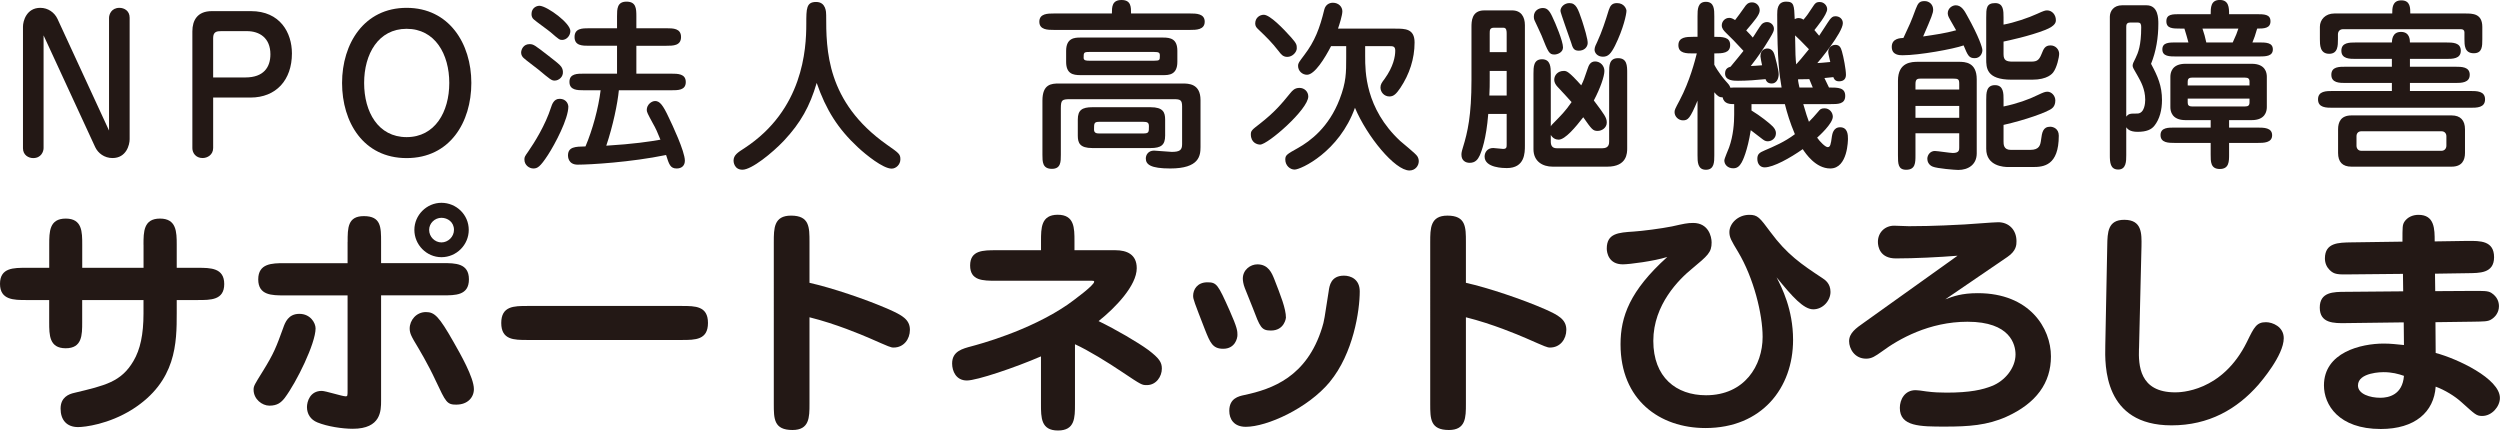
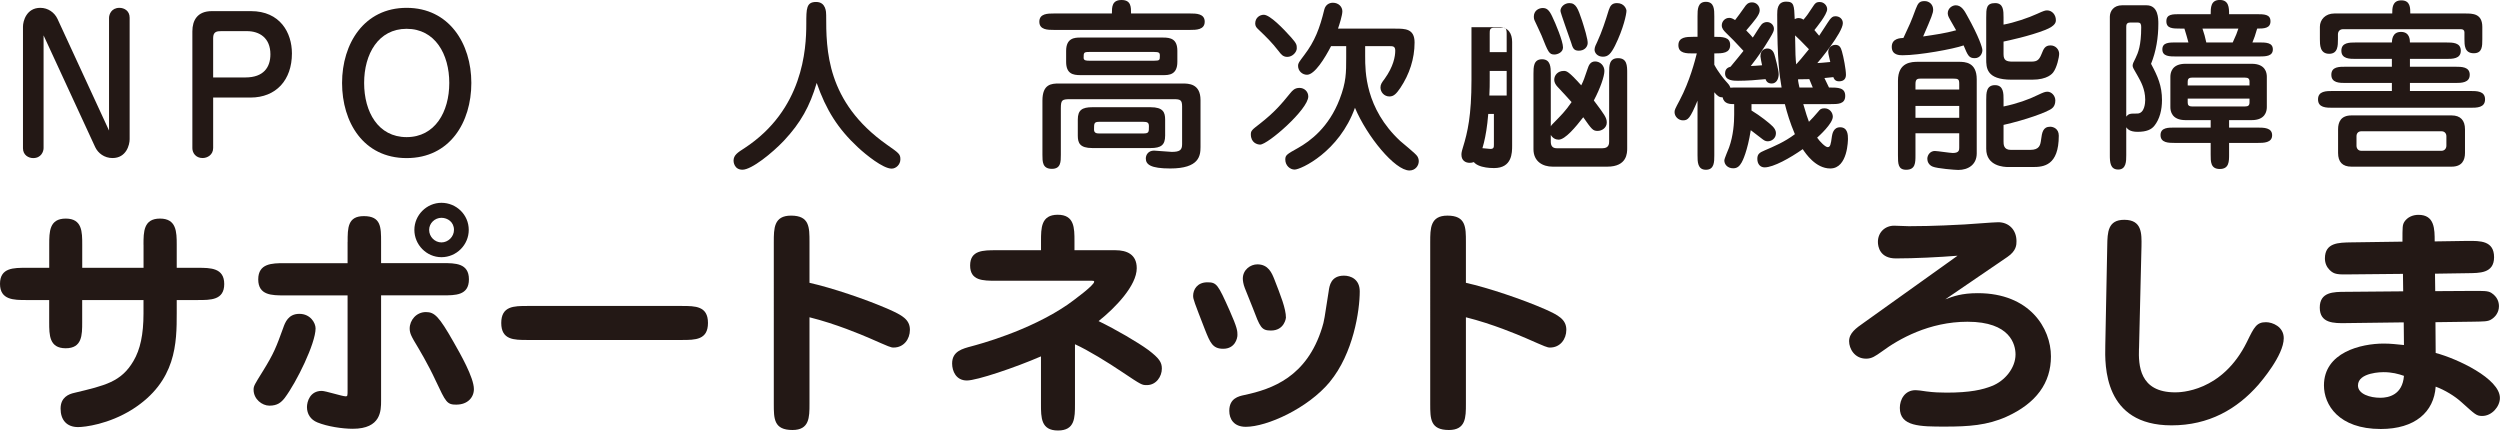
<svg xmlns="http://www.w3.org/2000/svg" id="_レイヤー_2" viewBox="0 0 548.43 94.44">
  <defs>
    <style>.cls-1{fill:#231815;}</style>
  </defs>
  <g id="_レイヤー_1-2">
    <g>
      <g>
        <path class="cls-1" d="M31.48,53.67c0-2.81,0-5.72,3.62-5.72s3.67,2.92,3.67,5.72v5.08h4.64c2.75,0,5.78,0,5.78,3.56s-3.02,3.51-5.78,3.51h-4.64v2.81c0,6.59-.05,15.01-9.72,21.17-5.24,3.29-10.48,3.89-11.93,3.89-2.48,0-3.83-1.57-3.83-4.05s1.78-3.19,3.02-3.46c6.75-1.62,10.26-2.38,12.96-6.97,1.51-2.54,2.21-5.89,2.21-10.42v-2.97h-13.45v4.86c0,2.81,0,5.72-3.62,5.72s-3.62-2.92-3.62-5.72v-4.86H5.78c-2.75,0-5.78,0-5.78-3.56s3.02-3.51,5.78-3.51h5.02v-5.08c0-2.81,0-5.72,3.62-5.72s3.62,2.92,3.62,5.72v5.08h13.45v-5.08Z" />
        <path class="cls-1" d="M62.49,87.26c-.81,1.03-1.62,1.73-3.4,1.73-1.57,0-3.46-1.4-3.46-3.51,0-.81,.22-1.13,2-4,2.48-4,2.97-5.35,4.48-9.5,.43-1.24,1.13-3.13,3.56-3.13s3.56,2,3.56,3.19c0,3.29-4.16,11.77-6.75,15.23Zm13.77-34.18c0-3.08,0-5.67,3.56-5.67,3.78,0,3.78,2.43,3.78,5.67v4.64h13.55c2.7,0,5.72,0,5.72,3.56s-3.02,3.51-5.72,3.51h-13.55v23.11c0,2.16,0,6.16-6.21,6.16-2.27,0-5.56-.49-7.78-1.4-1.46-.59-2.27-1.84-2.27-3.35,0-1.19,.65-3.56,3.24-3.56,.86,0,4.48,1.19,5.24,1.19,.43,0,.43-.11,.43-1.46v-20.68h-13.88c-2.7,0-5.72,0-5.72-3.51s3.02-3.56,5.72-3.56h13.88v-4.64Zm23.87,35.69c-2.11,0-2.32-.54-4.54-5.24-1.73-3.73-3.62-6.86-4.75-8.75-.49-.86-.97-1.67-.97-2.7,0-1.84,1.46-3.62,3.56-3.62,1.89,0,2.86,.92,6.05,6.53,1.51,2.65,4.48,7.83,4.48,10.37,0,1.84-1.4,3.4-3.83,3.4Zm2.7-38.34c0,3.29-2.7,5.99-5.99,5.99s-5.94-2.75-5.94-5.99,2.7-5.94,5.94-5.94,5.99,2.59,5.99,5.94Zm-8.69,0c0,1.51,1.24,2.75,2.7,2.75s2.75-1.24,2.75-2.75c0-1.73-1.4-2.65-2.75-2.65-1.46,0-2.7,1.19-2.7,2.65Z" />
        <path class="cls-1" d="M149.59,67.12c2.92,0,5.72,0,5.72,3.73s-2.81,3.73-5.72,3.73h-33.91c-2.92,0-5.72,0-5.72-3.73s2.81-3.73,5.72-3.73h33.91Z" />
        <path class="cls-1" d="M177.58,88.61c0,2.92,0,5.72-3.73,5.72-4.1,0-4.1-2.48-4.1-5.72V53.08c0-2.97,0-5.78,3.78-5.78,4.05,0,4.05,2.54,4.05,5.78v8.96c4.81,1.08,12.26,3.56,17.44,5.83,2.75,1.24,4.59,2.16,4.59,4.48,0,2.05-1.35,3.89-3.56,3.89-.65,0-.86-.11-5.29-2.05-1.89-.81-7.34-3.13-13.18-4.59v19.01Z" />
        <path class="cls-1" d="M235.82,88.66c0,2.97,0,5.78-3.73,5.78s-3.73-2.81-3.73-5.78v-10.48c-5.72,2.48-14.09,5.29-16.25,5.29-2.38,0-3.24-2.05-3.24-3.73,0-2.7,2.27-3.24,4.27-3.78,1.4-.38,12.53-3.29,21.06-9.13,1.67-1.19,5.83-4.27,5.83-5.02,0-.22-.11-.22-.81-.22h-20.68c-2.92,0-5.72,0-5.72-3.35s2.86-3.35,5.72-3.35h9.83v-2c0-2.86,0-5.78,3.67-5.78s3.67,2.92,3.67,5.78v2h8.96c2.54,0,4.7,.92,4.7,3.94,0,3.83-4.7,8.69-8.37,11.61,3.78,1.84,8.53,4.59,10.96,6.37,2.32,1.78,2.92,2.65,2.92,4.05,0,1.73-1.24,3.62-3.29,3.62-1.08,0-1.13,0-5.4-2.86-3.13-2.11-7.51-4.81-10.37-6.1v13.12Z" />
        <path class="cls-1" d="M268.33,76.51c-2.32,0-2.86-1.35-4-4.21-2.32-5.99-2.59-6.64-2.59-7.4,0-1.4,.92-2.97,3.13-2.97,2.05,0,2.32,.49,4.86,6.16,1.73,3.89,1.73,4.54,1.73,5.4,0,.76-.54,3.02-3.13,3.02Zm23.38,7.29c-4.81,5.78-13.77,9.83-18.42,9.83-2.59,0-3.62-1.67-3.62-3.51,0-2.75,2.05-3.19,3.29-3.46,6.16-1.3,13.72-4,17.06-14.74,.49-1.51,.54-2.16,1.46-8.05,.16-1.19,.49-3.4,3.35-3.4,1.46,0,3.46,.76,3.46,3.46,0,4.21-1.4,13.61-6.59,19.87Zm-12.91-11.29c-2.11,0-2.38-.76-4-5.02-.27-.7-1.46-3.67-1.73-4.32-.32-.81-.43-1.62-.43-2.05,0-1.94,1.67-3.13,3.19-3.13,2.43,0,3.19,1.94,3.73,3.29,1.35,3.46,2.54,6.43,2.54,8.42,0,.05-.32,2.81-3.29,2.81Z" />
        <path class="cls-1" d="M321.58,88.61c0,2.92,0,5.72-3.73,5.72-4.1,0-4.1-2.48-4.1-5.72V53.08c0-2.97,0-5.78,3.78-5.78,4.05,0,4.05,2.54,4.05,5.78v8.96c4.81,1.08,12.26,3.56,17.44,5.83,2.75,1.24,4.59,2.16,4.59,4.48,0,2.05-1.35,3.89-3.56,3.89-.65,0-.86-.11-5.29-2.05-1.89-.81-7.34-3.13-13.18-4.59v19.01Z" />
-         <path class="cls-1" d="M393.35,74.57c0,10.53-6.86,19.33-19.22,19.33-10.1,0-18.63-6.21-18.63-18.36,0-6.1,2.05-11.77,10.26-19.17-2.92,.92-8.32,1.62-9.77,1.62-3.08,0-3.51-2.54-3.51-3.46,0-3.35,2.54-3.51,5.89-3.73,1.78-.11,6.05-.65,8.42-1.13,2.65-.59,3.35-.76,4.64-.76,3.35,0,4.05,2.97,4.05,4.27,0,2.21-.81,2.86-4.37,5.83-2.7,2.21-8.42,7.78-8.42,15.77s5.02,11.93,11.56,11.93c8.48,0,12.42-6.53,12.42-12.8,0-4.97-1.94-12.91-5.4-18.68-1.46-2.43-1.89-3.13-1.89-4.32,0-1.84,1.84-3.78,4.37-3.78,1.84,0,2.27,.59,4.64,3.78,3.62,4.91,6.8,7.07,11.39,10.1,.59,.38,1.78,1.19,1.78,3.02,0,1.94-1.67,3.83-3.78,3.83s-4.59-2.75-8.05-7.02c1.13,2.21,3.62,7.02,3.62,13.72Z" />
        <path class="cls-1" d="M429.4,56.1c-3.94,.32-9.45,.59-13.5,.59-3.51,0-3.94-2.59-3.94-3.62,0-2.11,1.57-3.56,3.56-3.56,.49,0,2.75,.11,3.24,.11,5.72,0,10.85-.32,12.15-.38,1.19-.05,6.37-.49,7.45-.49,2.27,0,4,1.62,4,4.16,0,.76,0,2.11-2,3.46l-13.61,9.29c1.73-.65,3.56-1.35,7.13-1.35,11.34,0,16.04,7.67,16.04,13.88,0,5.78-3.19,10.26-9.77,13.23-4.21,1.89-8.32,2.16-13.39,2.16-5.56,0-9.99,0-9.99-4.1,0-1.78,1.03-3.89,3.46-3.89,.43,0,1.3,.11,2.32,.27,1.57,.22,3.19,.27,4.48,.27,5.18,0,7.94-.65,9.94-1.46,2.81-1.08,5.18-3.94,5.18-6.91,0-2.16-1.13-7.18-10.53-7.18-8.42,0-15.07,3.78-18.79,6.53-1.46,1.03-2.21,1.57-3.46,1.57-2.54,0-3.73-2.21-3.73-3.83,0-1.78,1.51-2.86,3.29-4.1l20.47-14.63Z" />
        <path class="cls-1" d="M469.23,76.46c-.11,3.62,.05,9.61,7.94,9.61,.97,0,10.31,0,15.77-11.12,1.57-3.24,2.11-4.27,4.16-4.27,1.4,0,3.89,.97,3.89,3.51,0,3.78-5.02,9.56-5.56,10.21-4.7,5.35-10.85,8.91-19.06,8.91-14.9,0-14.63-13.12-14.53-17.5l.43-21.92c.05-2.92,.11-5.67,3.73-5.67,3.89,0,3.83,2.97,3.78,5.83l-.54,22.41Z" />
        <path class="cls-1" d="M541.3,52.86c2.81-.05,5.83-.05,5.83,3.56s-3.29,3.46-5.72,3.51l-7.24,.11,.05,3.83,8.21-.05c2.32,0,3.35-.05,4.1,.43,1.35,.86,1.67,2.05,1.67,2.92,0,1.46-.92,2.43-1.62,2.86-.76,.54-1.73,.49-4.1,.54l-8.21,.11,.05,6.75c4.7,1.24,14.09,5.62,14.09,9.88,0,1.84-1.73,3.94-3.89,3.94-1.3,0-1.57-.38-4.48-2.97-1.51-1.4-3.78-2.75-5.72-3.46-.38,5.56-4.54,9.29-12.04,9.29-9.29,0-12.47-5.35-12.47-9.56,0-7.24,8.1-9.18,13.12-9.18,1.51,0,2.81,.16,4.43,.32l-.05-4.97-12.64,.16c-2.7,.05-5.78,.05-5.78-3.4s3.02-3.46,5.72-3.46l12.58-.11-.05-3.83-11.34,.11c-2.97,.05-3.73,.05-4.75-.97-.65-.65-1.03-1.51-1.03-2.54,0-3.46,3.02-3.46,5.72-3.51l11.29-.16c0-3.29,0-3.67,.43-4.37,.65-.97,1.78-1.51,3.08-1.51,3.56,0,3.56,3.13,3.56,5.83l7.18-.11Zm-18.47,28.78c-.16,0-5.56,0-5.56,2.92,0,1.89,2.65,2.7,4.91,2.7,1.84,0,4.86-.65,5.18-4.81-1.24-.43-2.59-.81-4.54-.81Z" />
      </g>
      <g>
        <path class="cls-1" d="M9.56,7.76v24.72c0,.76-.52,2.2-2.28,2.2-1,0-2.24-.64-2.24-2.16V5.84c0-1.2,.76-4.12,3.8-4.12,1.72,0,3.12,1.04,3.76,2.4l11.32,24.52V3.92c0-.76,.52-2.2,2.28-2.2,1.04,0,2.24,.64,2.24,2.16V30.55c0,1.2-.72,4.12-3.76,4.12-1.76,0-3.16-1.04-3.8-2.4L9.56,7.76Z" />
        <path class="cls-1" d="M46.76,32.47c0,1.48-1.24,2.2-2.32,2.2-1.48,0-2.24-1.12-2.24-2.16V6.88c0-2.4,1.08-4.44,4.28-4.44h8.56c6.4,0,9,4.72,9,9.28,0,5.84-3.48,9.68-9.08,9.68h-8.2v11.08Zm7.08-15.48c4,0,5.48-2.24,5.48-5.08,0-3.6-2.4-5.08-5.16-5.08h-5.64c-.96,0-1.76,.12-1.76,1.52v8.64h7.08Z" />
        <path class="cls-1" d="M75.04,18.2c0-8.64,4.84-16.48,14.16-16.48s14.2,7.84,14.2,16.48-4.72,16.48-14.2,16.48-14.16-7.88-14.16-16.48Zm14.16-11.88c-6.2,0-9.32,5.52-9.32,11.88s3.08,11.88,9.32,11.88,9.36-5.56,9.36-11.88-3.12-11.88-9.36-11.88Z" />
-         <path class="cls-1" d="M121.68,17.68c-.68,0-.96-.24-3.6-2.44-.48-.4-2.76-2.08-3.16-2.48-.32-.24-.6-.72-.6-1.2,0-.72,.52-1.88,1.84-1.88,.88,0,1.16,.24,3.96,2.4,2.88,2.24,3.2,2.48,3.36,3.52,.16,1.32-.96,2.08-1.8,2.08Zm-1.48,16.32c-1.72,2.64-2.32,2.96-3.2,2.96s-1.96-.72-1.96-1.96c0-.56,.08-.68,.84-1.76,1.36-1.96,3.76-5.8,5-9.68,.2-.6,.6-1.88,1.84-1.88,1.76,0,1.96,1.48,1.96,1.68,0,2.72-2.92,8.24-4.48,10.64Zm4.92-27.2c0,1.04-.84,1.96-1.8,1.96-.56,0-.68-.08-2.52-1.68-.56-.48-3.2-2.36-3.68-2.8-.4-.32-.52-.76-.52-1.2,0-1.4,1.2-1.88,1.88-1.8,1.72,.2,6.64,3.8,6.64,5.52Zm2.96,13c-1.4,0-3.16,0-3.16-1.84s1.76-1.8,3.16-1.8h7.28v-6.12h-6.12c-1.48,0-3.2,0-3.2-1.92s1.72-1.92,3.2-1.92h6.12V3.56c0-1.56,0-3.2,2.08-3.2s2.16,1.48,2.16,3.2v2.64h6.6c1.44,0,3.2,0,3.2,1.92s-1.76,1.92-3.2,1.92h-6.6v6.12h7.64c1.44,0,3.2,0,3.2,1.84s-1.76,1.8-3.2,1.8h-11.48c-.28,2.92-1.28,7.76-2.76,12.16,5.92-.36,9.68-.92,11.88-1.32-.68-1.68-.96-2.36-1.76-3.76-1.04-1.92-1.24-2.32-1.24-2.76,0-1.2,1.08-1.96,1.84-1.96,1,0,1.72,.88,3,3.64,.68,1.4,3.52,7.4,3.52,9.44,0,1.08-.68,1.72-1.8,1.72-1.4,0-1.68-.92-2.32-2.96-7.76,1.6-16.68,2.12-19.4,2.12-2.12,0-2.12-1.84-2.12-2,0-1.92,1.6-1.96,3.84-2,1.56-3.68,2.84-8.4,3.32-12.32h-3.68Z" />
        <path class="cls-1" d="M172,30.83c-2.56,2.72-7.12,6.4-9.12,6.4-1.84,0-1.96-1.76-1.96-1.96,0-1.24,.88-1.8,2.44-2.8,12.8-8.4,13.52-21.6,13.52-27.24,0-3.36,0-4.8,2.16-4.8s2.2,2.24,2.2,2.88c0,7.56,0,19,13.28,28.4,2.68,1.88,3,2.08,3,3.24s-.96,2.04-1.92,2.04c-1.88,0-5.64-3.04-7.36-4.64-4.44-4.12-7.04-8.28-9.08-14.16-1.48,5.08-3.52,8.76-7.16,12.64Z" />
        <path class="cls-1" d="M243.92,2.96c0-1.4,0-2.96,2.12-2.96s2.08,1.6,2.08,2.96h13c1.24,0,3.16,0,3.16,1.8s-1.92,1.8-3.16,1.8h-29.96c-1.28,0-3.16,0-3.16-1.8s1.88-1.8,3.16-1.8h12.76Zm15.4,20.4c0-1.44-.4-1.6-1.8-1.6h-22.68c-1.84,0-2.12,.12-2.12,2v10.2c0,1.52,0,3.08-1.96,3.08-2.08,0-2.08-1.56-2.08-3.08v-11.88c0-3.64,1.96-3.76,3.64-3.76h27.08c1.32,0,3.96,0,3.96,3.64v10.28c0,1.92-.28,4.72-6.64,4.72-4.32,0-5.36-.88-5.36-2.2,0-.8,.56-1.72,1.8-1.72,.6,0,3.32,.28,3.88,.28,1.76,0,2.28-.4,2.28-1.68v-8.28Zm-4.16-15.12c1.6,0,3.12,.28,3.12,2.92v2.4c0,2.88-1.88,2.92-3.12,2.92h-18.16c-1.6,0-3.12-.28-3.12-2.92v-2.4c0-2.84,1.88-2.92,3.12-2.92h18.16Zm-2.76,15.28c2.76,0,3.2,1.12,3.2,2.72v3.52c0,2.08-.92,2.72-3.2,2.72h-12.76c-2.76,0-3.2-1.12-3.2-2.72v-3.52c0-2.08,.92-2.72,3.2-2.72h12.76Zm.8-10.2c1.24,0,1.24-.16,1.24-1.12,0-.64-.2-.8-1.24-.8h-14.24c-1.24,0-1.24,.16-1.24,1.32,0,.6,.72,.6,1.24,.6h14.24Zm-2.44,15.96c1.28,0,1.28-.28,1.28-1.56,0-.8-.28-1-1.28-1h-9.52c-1.24,0-1.24,.28-1.24,1.72,0,.84,.72,.84,1.24,.84h9.52Z" />
        <path class="cls-1" d="M276.36,27.16c3.32-2.6,4.76-4.36,6.72-6.76,.44-.52,.92-1.12,2-1.12s1.92,.84,1.92,1.88c0,2.84-8.88,10.56-10.56,10.56-.64,0-2.04-.4-2.04-2.24,0-.8,.24-1,1.96-2.32Zm6.04-14.68c-.96,0-1.4-.6-1.88-1.24-1.64-2.08-2.56-2.96-4.52-4.84-.4-.36-.64-.72-.64-1.24,0-1.28,1-1.92,1.88-1.92,1.36,0,4.32,3.08,6,4.96,1.2,1.36,1.24,1.64,1.24,2.4,0,.8-.92,1.88-2.08,1.88Zm17.08-.04c0,3.2,0,11.32,7.68,18.48,.56,.52,3.4,2.76,3.76,3.36,.2,.32,.32,.68,.32,1.08,0,1.04-.8,2.04-2.04,2.04-3.2,0-9.32-7.48-11.96-13.76-3.44,9.64-11.84,13.56-13.24,13.56-1,0-2.04-.88-2.04-2.2,0-.96,.32-1.16,2.76-2.52,2.72-1.52,6.8-4.56,9.16-10.72,1.44-3.76,1.44-5.72,1.44-9.2v-2.44h-3.32c-1.36,2.64-3.6,6.28-5.28,6.28-1,0-1.96-.8-1.96-1.96,0-.56,.16-.76,1.36-2.36,2.32-3.04,3.4-5.88,4.4-10,.28-1.08,1.12-1.48,1.88-1.48,1.24,0,2.08,.88,2.08,1.88,0,.88-.68,3-.96,3.8h12.56c2.16,0,4.24,0,4.24,3.04,0,3.56-1.12,6.96-3.12,9.96-.88,1.28-1.44,1.88-2.4,1.88-1.12,0-1.96-.92-1.96-1.96,0-.68,.28-1.08,.92-1.92,1.92-2.68,2.32-4.88,2.32-6.16,0-.96-.48-1-1.24-1h-5.36v2.32Z" />
-         <path class="cls-1" d="M326.48,25c-.44,5.6-1.48,8.2-1.84,9.04-.44,.96-1,1.68-2.24,1.68-.92,0-1.8-.52-1.8-1.76,0-.32,0-.56,.32-1.6,1.04-3.36,1.88-7.04,1.88-14.8V5.96c0-1.2,0-3.68,2.8-3.68h6.12c1.96,0,2.8,1.4,2.8,3.24V31.95c0,1.56,0,4.92-3.96,4.92-.6,0-4.88,0-4.88-2.52,0-.92,.6-1.88,1.88-1.88,.36,0,1.88,.2,2.16,.2,.8,0,.8-.36,.8-1.04v-6.64h-4.04Zm4.04-4.04v-5.4h-3.72v2c0,1.12,0,1.84-.08,3.4h3.8Zm0-9.52v-4c0-.6,0-1.36-.72-1.36h-2.04c-.96,0-.96,.56-.96,1.24v4.12h3.72Zm9.68,19.64c0,.84,.32,1.44,1.28,1.44h10.08c1.4,0,1.44-1,1.44-1.48V15.96c0-1.56,0-3.2,1.96-3.2s2,1.64,2,3.2v16.56c0,1,0,4.04-4.36,4.04h-12c-2.16,0-4.2-1.12-4.2-3.84V16.2c0-1.48,0-3.2,1.88-3.2s1.92,1.76,1.92,3.2v11.52c.12-.24,.2-.32,.52-.64,1.72-1.76,2.64-2.64,4.04-4.68-.36-.44-2.08-2.28-3.12-3.4-.24-.28-.68-.76-.68-1.52,0-1,.8-1.92,2.08-1.92,.6,0,1,0,3.84,3.16,.56-1.12,.64-1.44,1.4-3.64,.2-.6,.52-1.6,1.64-1.6s2.04,.92,2.04,2.08-.88,3.76-2.32,6.48c2.28,3.04,2.84,3.76,2.84,4.84,0,1.16-1.08,1.84-2,1.84-1.04,0-1.28-.32-3.16-3-1.64,2.12-3.96,4.92-5.4,4.92-.6,0-1.28-.28-1.72-1.04v1.48Zm.8-19.12c-1.16,0-1.36-.48-2.84-4.2-.2-.52-1.32-2.8-1.52-3.28-.16-.36-.16-.72-.16-.84,0-1.28,1.04-1.88,1.96-1.88,.84,0,1.4,.4,2.08,1.88,.72,1.48,2.36,5.4,2.36,6.76,0,1.12-1.24,1.56-1.88,1.56Zm5.32-.84c-1.12,0-1.32-.64-1.68-1.84-.36-1.08-2.32-6.48-2.32-6.88,0-.92,.92-1.72,1.96-1.72,1.44,0,1.88,1.16,2.8,3.92,.36,1.16,1.36,4.2,1.2,5.04-.12,.72-.72,1.48-1.96,1.48Zm7.96-1.08c-.88,1.72-1.48,2.4-2.64,2.4-1.24,0-1.84-.88-1.84-1.52,0-.56,.28-1.12,.6-1.76,1-2.16,1.8-4.6,2.52-6.96,.32-.96,.72-1.52,1.8-1.52,1.64,0,2.08,1.36,2.08,1.68,0,.72-.64,3.88-2.52,7.68Z" />
+         <path class="cls-1" d="M326.48,25c-.44,5.6-1.48,8.2-1.84,9.04-.44,.96-1,1.68-2.24,1.68-.92,0-1.8-.52-1.8-1.76,0-.32,0-.56,.32-1.6,1.04-3.36,1.88-7.04,1.88-14.8V5.96h6.12c1.96,0,2.8,1.4,2.8,3.24V31.95c0,1.56,0,4.92-3.96,4.92-.6,0-4.88,0-4.88-2.52,0-.92,.6-1.88,1.88-1.88,.36,0,1.88,.2,2.16,.2,.8,0,.8-.36,.8-1.04v-6.64h-4.04Zm4.04-4.04v-5.4h-3.72v2c0,1.12,0,1.84-.08,3.4h3.8Zm0-9.52v-4c0-.6,0-1.36-.72-1.36h-2.04c-.96,0-.96,.56-.96,1.24v4.12h3.72Zm9.68,19.64c0,.84,.32,1.44,1.28,1.44h10.08c1.4,0,1.44-1,1.44-1.48V15.96c0-1.56,0-3.2,1.96-3.2s2,1.64,2,3.2v16.56c0,1,0,4.04-4.36,4.04h-12c-2.16,0-4.2-1.12-4.2-3.84V16.2c0-1.48,0-3.2,1.88-3.2s1.92,1.76,1.92,3.2v11.52c.12-.24,.2-.32,.52-.64,1.72-1.76,2.64-2.64,4.04-4.68-.36-.44-2.08-2.28-3.12-3.4-.24-.28-.68-.76-.68-1.52,0-1,.8-1.92,2.08-1.92,.6,0,1,0,3.84,3.16,.56-1.12,.64-1.44,1.4-3.64,.2-.6,.52-1.6,1.64-1.6s2.04,.92,2.04,2.08-.88,3.76-2.32,6.48c2.28,3.04,2.84,3.76,2.84,4.84,0,1.16-1.08,1.84-2,1.84-1.04,0-1.28-.32-3.16-3-1.64,2.12-3.96,4.92-5.4,4.92-.6,0-1.28-.28-1.72-1.04v1.48Zm.8-19.12c-1.16,0-1.36-.48-2.84-4.2-.2-.52-1.32-2.8-1.52-3.28-.16-.36-.16-.72-.16-.84,0-1.28,1.04-1.88,1.96-1.88,.84,0,1.4,.4,2.08,1.88,.72,1.48,2.36,5.4,2.36,6.76,0,1.12-1.24,1.56-1.88,1.56Zm5.32-.84c-1.12,0-1.32-.64-1.68-1.84-.36-1.08-2.32-6.48-2.32-6.88,0-.92,.92-1.72,1.96-1.72,1.44,0,1.88,1.16,2.8,3.92,.36,1.16,1.36,4.2,1.2,5.04-.12,.72-.72,1.48-1.96,1.48Zm7.96-1.08c-.88,1.72-1.48,2.4-2.64,2.4-1.24,0-1.84-.88-1.84-1.52,0-.56,.28-1.12,.6-1.76,1-2.16,1.8-4.6,2.52-6.96,.32-.96,.72-1.52,1.8-1.52,1.64,0,2.08,1.36,2.08,1.68,0,.72-.64,3.88-2.52,7.68Z" />
        <path class="cls-1" d="M390.83,19.2c-.44-2.64-.96-5.72-.96-16,0-1,0-2.84,1.96-2.84,1.72,0,1.76,.76,1.88,3.84,.16-.08,.44-.24,.84-.24,.52,0,.84,.2,1.08,.36,.84-1,.92-1.12,2.24-3.12,.28-.4,.52-.76,1.32-.76,.96,0,1.64,.8,1.64,1.56,0,1.2-2.4,4.08-2.8,4.6,.28,.32,.68,.84,1.04,1.24,.36-.48,1.92-3,2.32-3.52,.36-.44,.64-.76,1.24-.76,.96,0,1.64,.64,1.64,1.52,0,2.08-5.36,8.52-5.6,8.76,.64-.04,1.28-.08,2.84-.24-.4-1.72-.44-1.88-.44-2.24,0-.64,.52-1.52,1.56-1.52,.92,0,1.2,.6,1.44,1.44,.36,1.24,.88,3.96,.88,5.12,0,.76-.36,1.44-1.52,1.44-.96,0-1.16-.68-1.24-.92-.56,.04-1.36,.12-1.96,.2,.28,.56,.6,1.28,1,2.08,2,0,3.56,0,3.56,1.84s-1.64,1.8-3.2,1.8h-6c.64,2.16,.88,2.96,1.24,3.88,.88-.88,1-1.04,2.08-2.28,.32-.4,.56-.68,1.32-.68,1.16,0,1.84,.96,1.84,1.84,0,1.52-3.08,4.28-3.44,4.6,.64,.92,1.8,2.08,2.32,2.08,.56,0,.68-.56,.92-2.36,.08-.44,.28-2,1.8-2,1.72,0,1.72,1.8,1.72,2.52,0,.2,0,6.52-3.88,6.52-3.2,0-5.4-3.28-6.04-4.24-2.72,1.92-6.44,4-8.36,4-.92,0-1.6-.68-1.6-1.88,0-1,.44-1.36,1.6-1.84,2.04-.88,4.36-1.84,6.64-3.56-1.08-2.56-1.68-4.56-2.2-6.6h-7.32v1.4c1.92,1.16,3.88,2.72,4.64,3.48,.28,.32,.72,.76,.72,1.52,0,1.16-1,1.76-1.8,1.76-.52,0-.84-.24-1.16-.48-.36-.28-2.16-1.68-2.56-1.96-.72,4.6-1.8,6.76-2,7.08-.44,.76-.92,1.28-1.84,1.28-1.24,0-1.96-.84-1.96-1.72,0-.44,.88-2.36,1.04-2.84,.96-2.68,1.12-5.48,1.12-7.2v-2.32c-.84,0-2.24,0-2.52-1.48-.68,0-1.08-.2-1.84-1.12v13.84c0,1.44,0,3.16-1.84,3.16s-1.84-1.76-1.84-3.16v-12c-1.64,3.92-2.08,4.32-3.2,4.32-1,0-1.84-.84-1.84-1.8,0-.48,.12-.72,1.12-2.6,2.2-4.16,3.36-8.68,3.76-10.28h-.84c-1.44,0-3.2,0-3.2-1.8s1.76-1.84,3.2-1.84h1V3.56c0-1.44,0-3.16,1.84-3.16s1.84,1.72,1.84,3.16v4.52c1.8,0,3.48,0,3.48,1.8s-1.68,1.84-3.48,1.84v2.48c.76,1.48,2.24,3.32,2.52,3.6,.76,.84,.84,.96,1,1.44,.36-.04,1.08-.04,1.48-.04h9.76Zm-12.2-12c-.52-.52-.92-.96-.92-1.64,0-.84,.68-1.64,1.64-1.64,.44,0,.76,.16,1.28,.48,.28-.32,1.4-1.88,2.08-2.84,.32-.48,.72-1.04,1.64-1.04s1.68,.72,1.68,1.76c0,.96-1.12,2.24-2.96,4.4,.72,.72,1.08,1.12,1.44,1.56,.32-.4,1.56-2.52,1.96-2.92,.28-.28,.68-.48,1.16-.48,.8,0,1.52,.64,1.52,1.48,0,.4-.08,.72-.96,2.16-1.48,2.44-2.32,3.68-4.12,6,.64-.04,1.28-.04,2.48-.16-.08-.32-.36-1.72-.36-1.96,0-1.24,.8-1.72,1.52-1.72,.92,0,1.36,.72,1.52,1.24,.12,.36,.96,3.4,.96,4.4s-.48,2.04-1.52,2.04-1.24-.68-1.36-.96c-1.96,.2-4.08,.36-6.04,.36-.92,0-2.84,0-2.84-1.6,0-1.12,.76-1.36,1.2-1.48,.96-1.16,2.32-2.8,2.84-3.48-2.08-2.24-2.32-2.48-3.84-3.96Zm15.44,6.88c.68-.72,1.16-1.32,2.76-3.28-1.8-1.88-2.12-2.16-3.04-3.04,.04,3.96,.12,5.28,.24,6.32h.04Zm3.6,5.12c-.2-.48-.48-1.16-.76-1.84-1,0-1.84,.04-2.48,.04,.04,.6,.2,1.24,.32,1.8h2.92Z" />
        <path class="cls-1" d="M420.28,1.92c.48-1.24,.8-1.68,1.92-1.68,1.04,0,1.88,.76,1.88,1.88,0,.76-.32,1.56-2.2,5.88,2.68-.4,4.76-.68,7.24-1.36-.2-.36-.48-.88-1.28-2.24-.2-.36-.56-.92-.56-1.48,0-1.12,1-1.76,1.76-1.76,1.24,0,1.92,1.2,2.48,2.24,2.64,4.72,3.36,7.08,3.36,7.6,0,.76-.52,1.76-1.68,1.76-1.28,0-1.52-.6-2.44-2.8-2.24,.8-9.72,2.16-13.36,2.16-.68,0-2.4,0-2.4-1.84s1.8-1.92,2.56-1.96c1.4-3,1.6-3.36,2.72-6.4Zm-.08,27.32v4.8c0,1.64,0,3.2-2.04,3.2-1.8,0-1.8-1.36-1.8-3.2V17.72c0-4.12,3-4.16,4.44-4.16h8.92c1.36,0,3.92,.08,3.92,3.84v16.24c0,2.52-1.92,3.64-4.04,3.64-.76,0-4.64-.32-5.6-.72-.92-.36-1.2-1.16-1.2-1.72,0-.88,.68-1.72,1.64-1.72,.56,0,3.36,.44,3.96,.44,1.4,0,1.4-.68,1.4-1.2v-3.12h-9.6Zm9.6-9.6v-1.24c0-1.04-.2-1.16-1.44-1.16h-6.8c-.88,0-1.36,0-1.36,1.2v1.2h9.6Zm-9.6,3.6v2.6h9.6v-2.6h-9.6Zm19.32-11.36c0,1.4,.64,1.64,2.08,1.64h3.68c1.4,0,1.96-.08,2.6-1.72,.44-1.12,.76-1.84,1.96-1.84,1.08,0,1.88,.88,1.88,1.84,0,.8-.52,3.04-1.28,4.04-.2,.28-1.24,1.64-4.64,1.64h-4.52c-5.56,0-5.56-2.64-5.56-4.56V3.84c0-1.96,0-3.16,1.96-3.16,1.84,0,1.84,1.68,1.84,3.16v1.56c2.28-.4,5.56-1.52,7.36-2.36,1.48-.68,1.8-.76,2.2-.76,1.08,0,1.92,.96,1.92,2.12,0,.4,0,1.24-2.32,2.16-3.44,1.36-8.2,2.36-9.16,2.56v2.76Zm0,19.12c0,.68,0,1.88,1.6,1.88h4.24c2.08,0,2.24-1.08,2.4-2.28,.2-1.52,.4-2.8,2-2.8,.64,0,1.88,.4,1.88,1.96,0,6.6-3.36,6.88-5.68,6.88h-5.44c-.88,0-4.8-.16-4.8-4v-10.76c0-1.44,0-3.2,1.92-3.2s1.88,1.88,1.88,3.2v1.48c2.92-.6,5.6-1.56,7.44-2.48,1.36-.64,1.68-.76,2.2-.76,.84,0,1.72,.84,1.72,1.92,0,.76-.24,1.36-.76,1.76-1.12,.84-5.8,2.52-10.6,3.6v3.6Z" />
        <path class="cls-1" d="M466.44,34.03c0,1.32,0,3.16-1.76,3.16s-1.84-1.6-1.84-3.16V3.68c0-1.24,.84-2.52,2.68-2.52h5.36c2.6,0,2.6,2.92,2.6,4.08,0,2.92-.48,6.04-1.6,8.76,1.48,2.76,2.4,4.84,2.4,7.96,0,2.08-.48,4.16-1.68,5.64-.64,.8-1.68,1.32-3.68,1.32-1.76,0-2.24-.68-2.48-1v6.12Zm0-8.44c.56-.68,.84-.68,2.4-.68,1.64,0,1.76-2.36,1.76-3.04,0-2.32-1-4.04-1.6-5.12-.96-1.64-1.16-2-1.16-2.32,0-.4,.16-.76,.64-1.68,.56-1.16,1.24-2.76,1.24-6.76,0-.6-.08-1.04-.72-1.04h-1.72c-.84,0-.84,.6-.84,1V25.6Zm22.56,2.4h6.28c1.32,0,3.16,0,3.16,1.68s-1.88,1.68-3.16,1.68h-6.28v2.52c0,1.56,0,3.2-2.04,3.2s-2-1.64-2-3.2v-2.52h-7.88c-1.32,0-3.12,0-3.12-1.72s1.84-1.64,3.12-1.64h7.88v-1.64h-5.52c-3.04,0-3.32-2-3.32-2.84v-6.68c0-.88,.32-2.84,3.32-2.84h14.52c3.04,0,3.32,2,3.32,2.84v6.68c0,.92-.36,2.84-3.32,2.84h-4.96v1.64Zm-4.04-24.88c0-1.4,0-3.12,2-3.12s2.04,1.72,2.04,3.12h5.96c1.72,0,3.12,0,3.12,1.56s-1.44,1.6-2.92,1.6c-.44,1.48-.64,2.12-1.04,3.04h1.4c1.52,0,3.08,0,3.08,1.52s-1.56,1.56-3.08,1.56h-18.04c-1.56,0-3.12,0-3.12-1.56s1.56-1.52,3.12-1.52h2.6c-.2-.8-.56-2-.88-3.04h-.84c-1.72,0-3.12,0-3.12-1.6s1.36-1.56,3.12-1.56h6.6Zm8.52,15.64v-.84c0-.68-.32-.88-.96-.88h-11.64c-.76,0-.96,.32-.96,.88v.84h13.56Zm-13.56,2.88v.84c0,.56,.2,.88,.96,.88h11.64c.64,0,.96-.2,.96-.88v-.84h-13.56Zm9.88-12.32c.8-1.76,.88-1.96,1.24-3.04h-7.88c.4,1.24,.56,1.72,.84,3.04h5.8Z" />
        <path class="cls-1" d="M528.67,12.92v1.72h9.96c1.36,0,3.16,0,3.16,1.76s-1.8,1.8-3.16,1.8h-9.96v1.76h13.24c1.44,0,3.24,0,3.24,1.84s-1.8,1.84-3.24,1.84h-30.16c-1.44,0-3.24,0-3.24-1.84s1.8-1.84,3.24-1.84h12.96v-1.76h-10.12c-1.36,0-3.16,0-3.16-1.8s1.76-1.76,3.16-1.76h10.12v-1.72h-7.92c-1.36,0-3.16,0-3.16-1.8s1.76-1.8,3.16-1.8h7.92c.04-.48,.04-2.32,2-2.32s1.96,1.84,1.96,2.32h7.96c1.4,0,3.2,0,3.2,1.8s-1.8,1.8-3.2,1.8h-7.96Zm-3.88-9.96c0-1.16,0-2.88,2-2.88s1.96,1.72,1.96,2.88h12.04c1.64,0,3.76,0,3.76,2.96v2.64c0,1.6,0,3.12-1.88,3.12-2.04,0-2.04-1.8-2.04-3.12v-1.48c0-.44-.28-.68-.8-.68h-25.79c-.76,0-1.16,.48-1.16,1.16v1.04c0,1.4,0,3.2-1.92,3.2-2.04,0-2.04-1.96-2.04-3.2v-2.72c0-1.56,1.2-2.92,3.16-2.92h12.72Zm13.04,22.36c1.92,0,2.92,1.08,2.92,3.04v5.2c0,1.56-.64,3-2.92,3h-22c-1.96,0-2.92-1.04-2.92-3v-5.2c0-1.56,.6-3.04,2.92-3.04h22Zm-19.84,3.48c-.6,0-1.04,.4-1.04,1.08v2.08c0,.64,.4,1.12,1.04,1.12h17.64c.56,0,1.04-.44,1.04-1.12v-2.08c0-.64-.44-1.08-1.04-1.08h-17.64Z" />
      </g>
    </g>
  </g>
</svg>